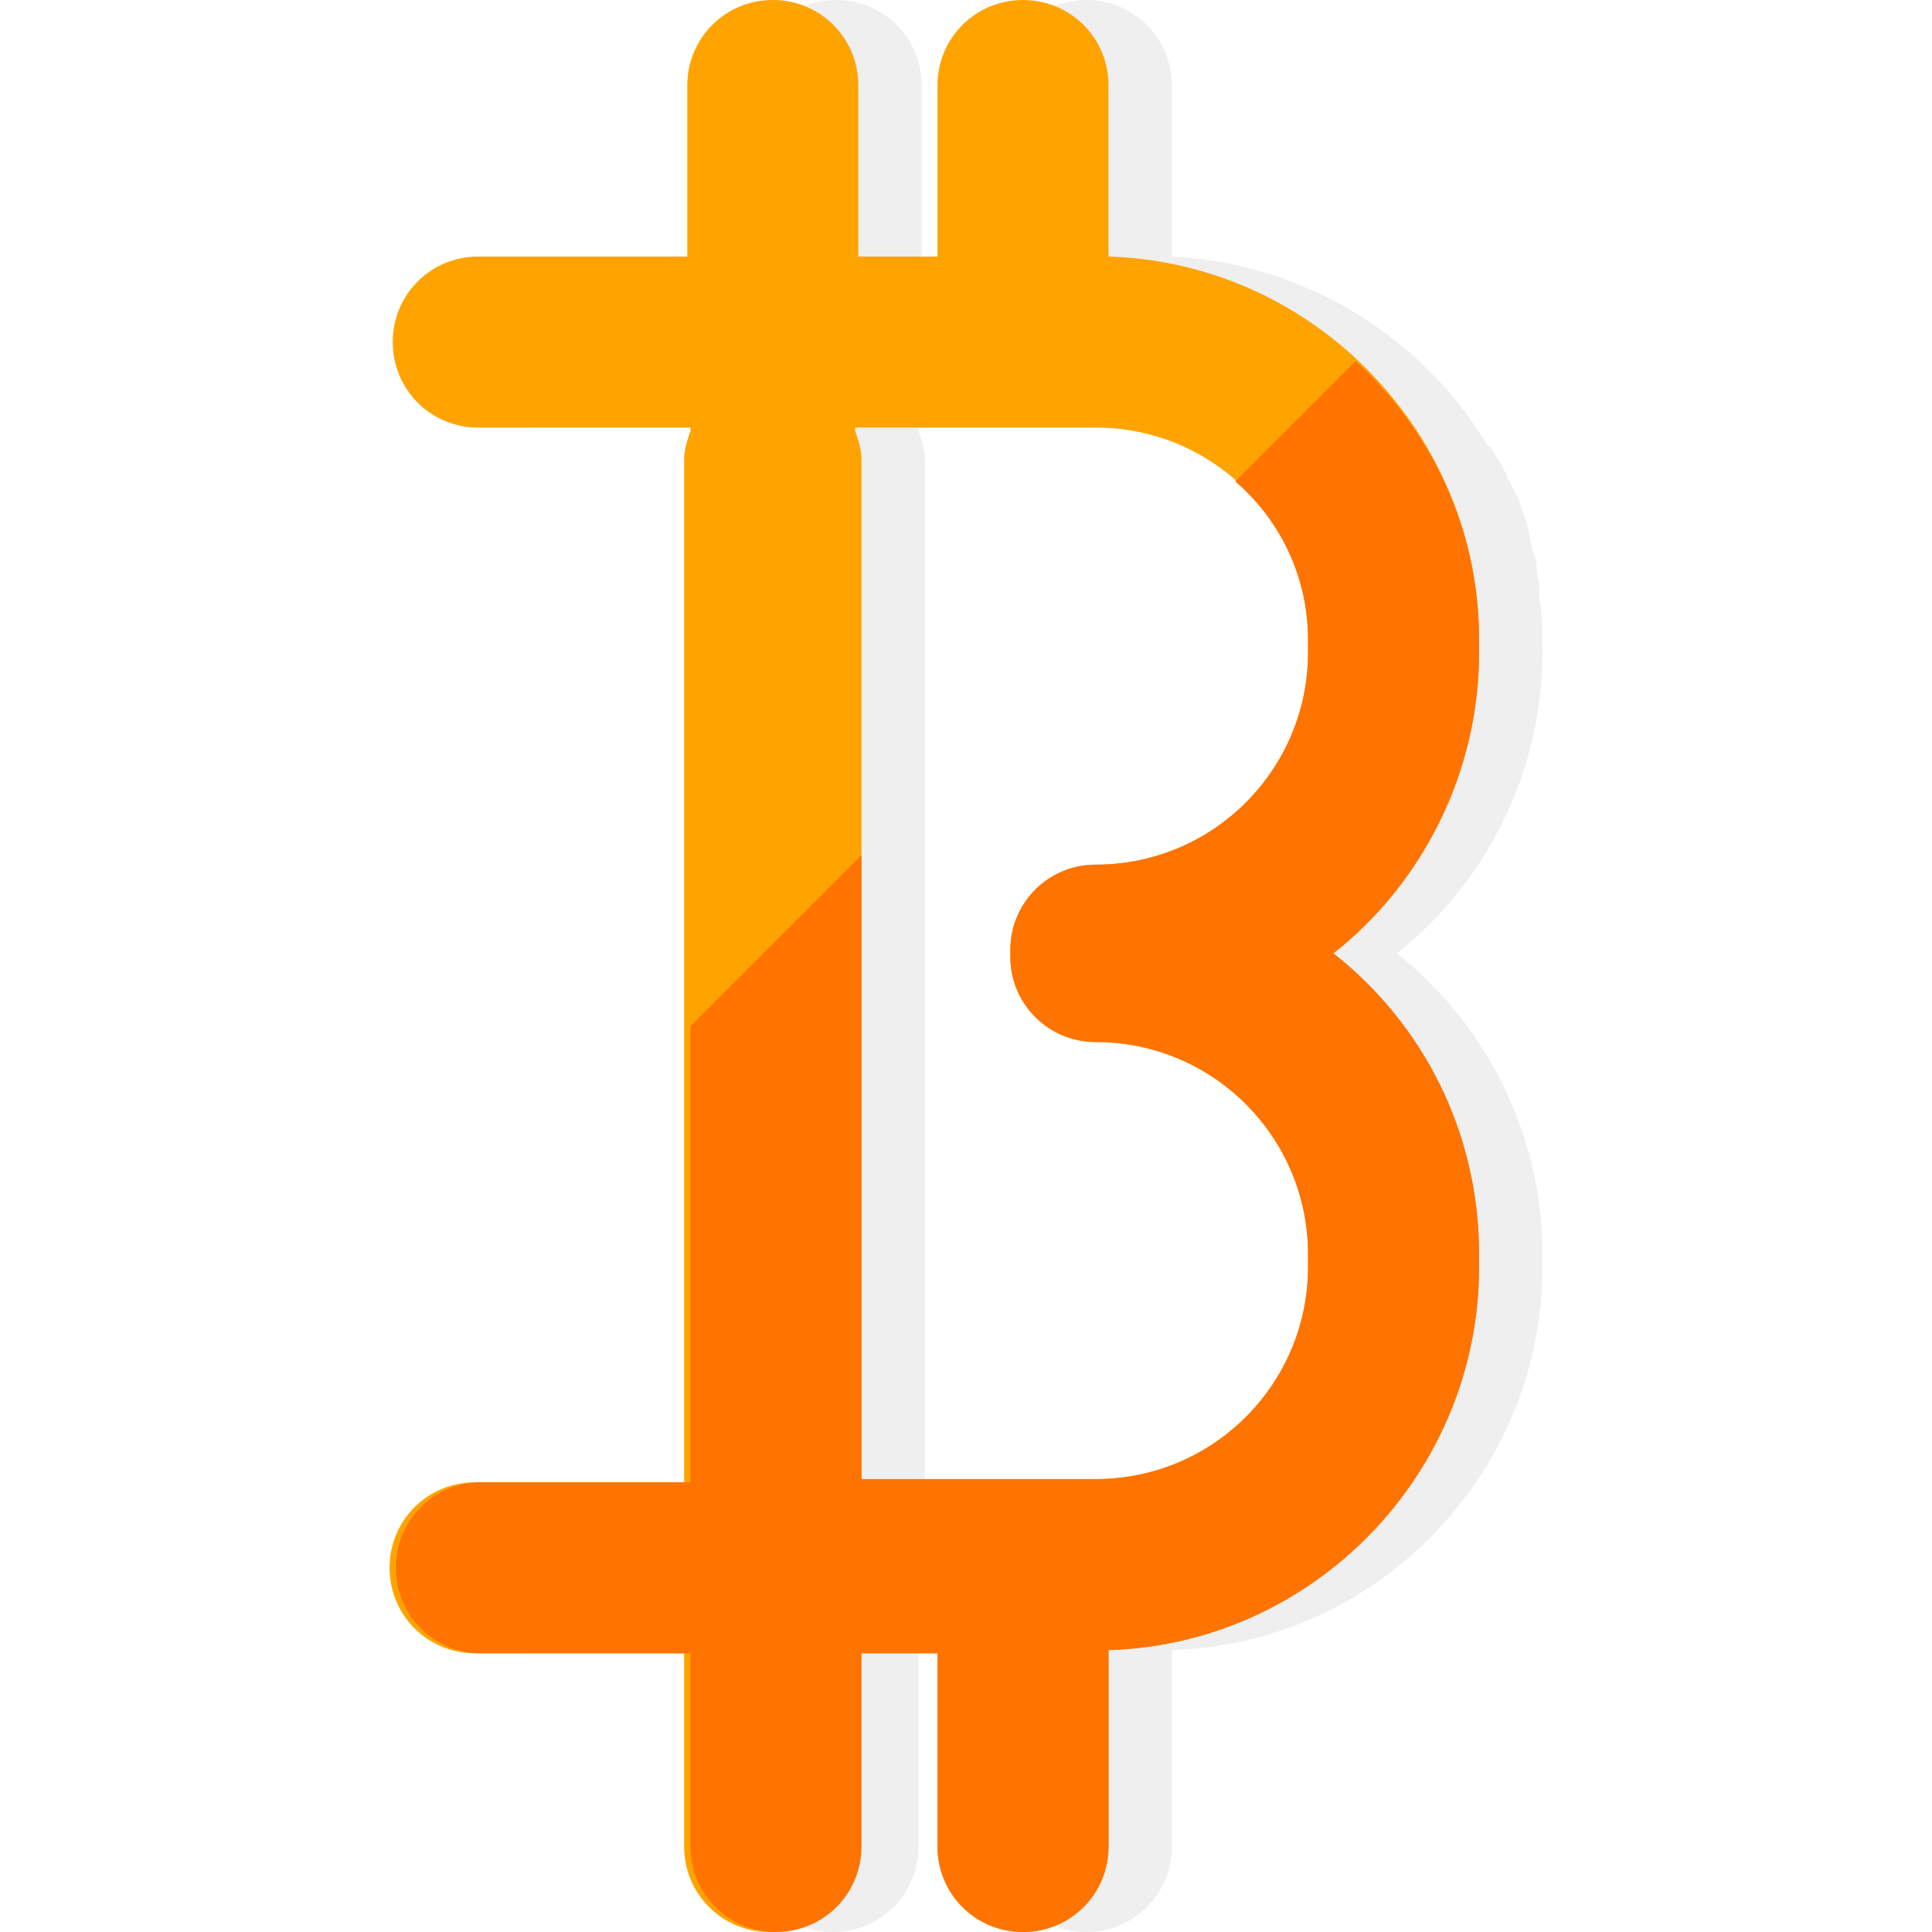
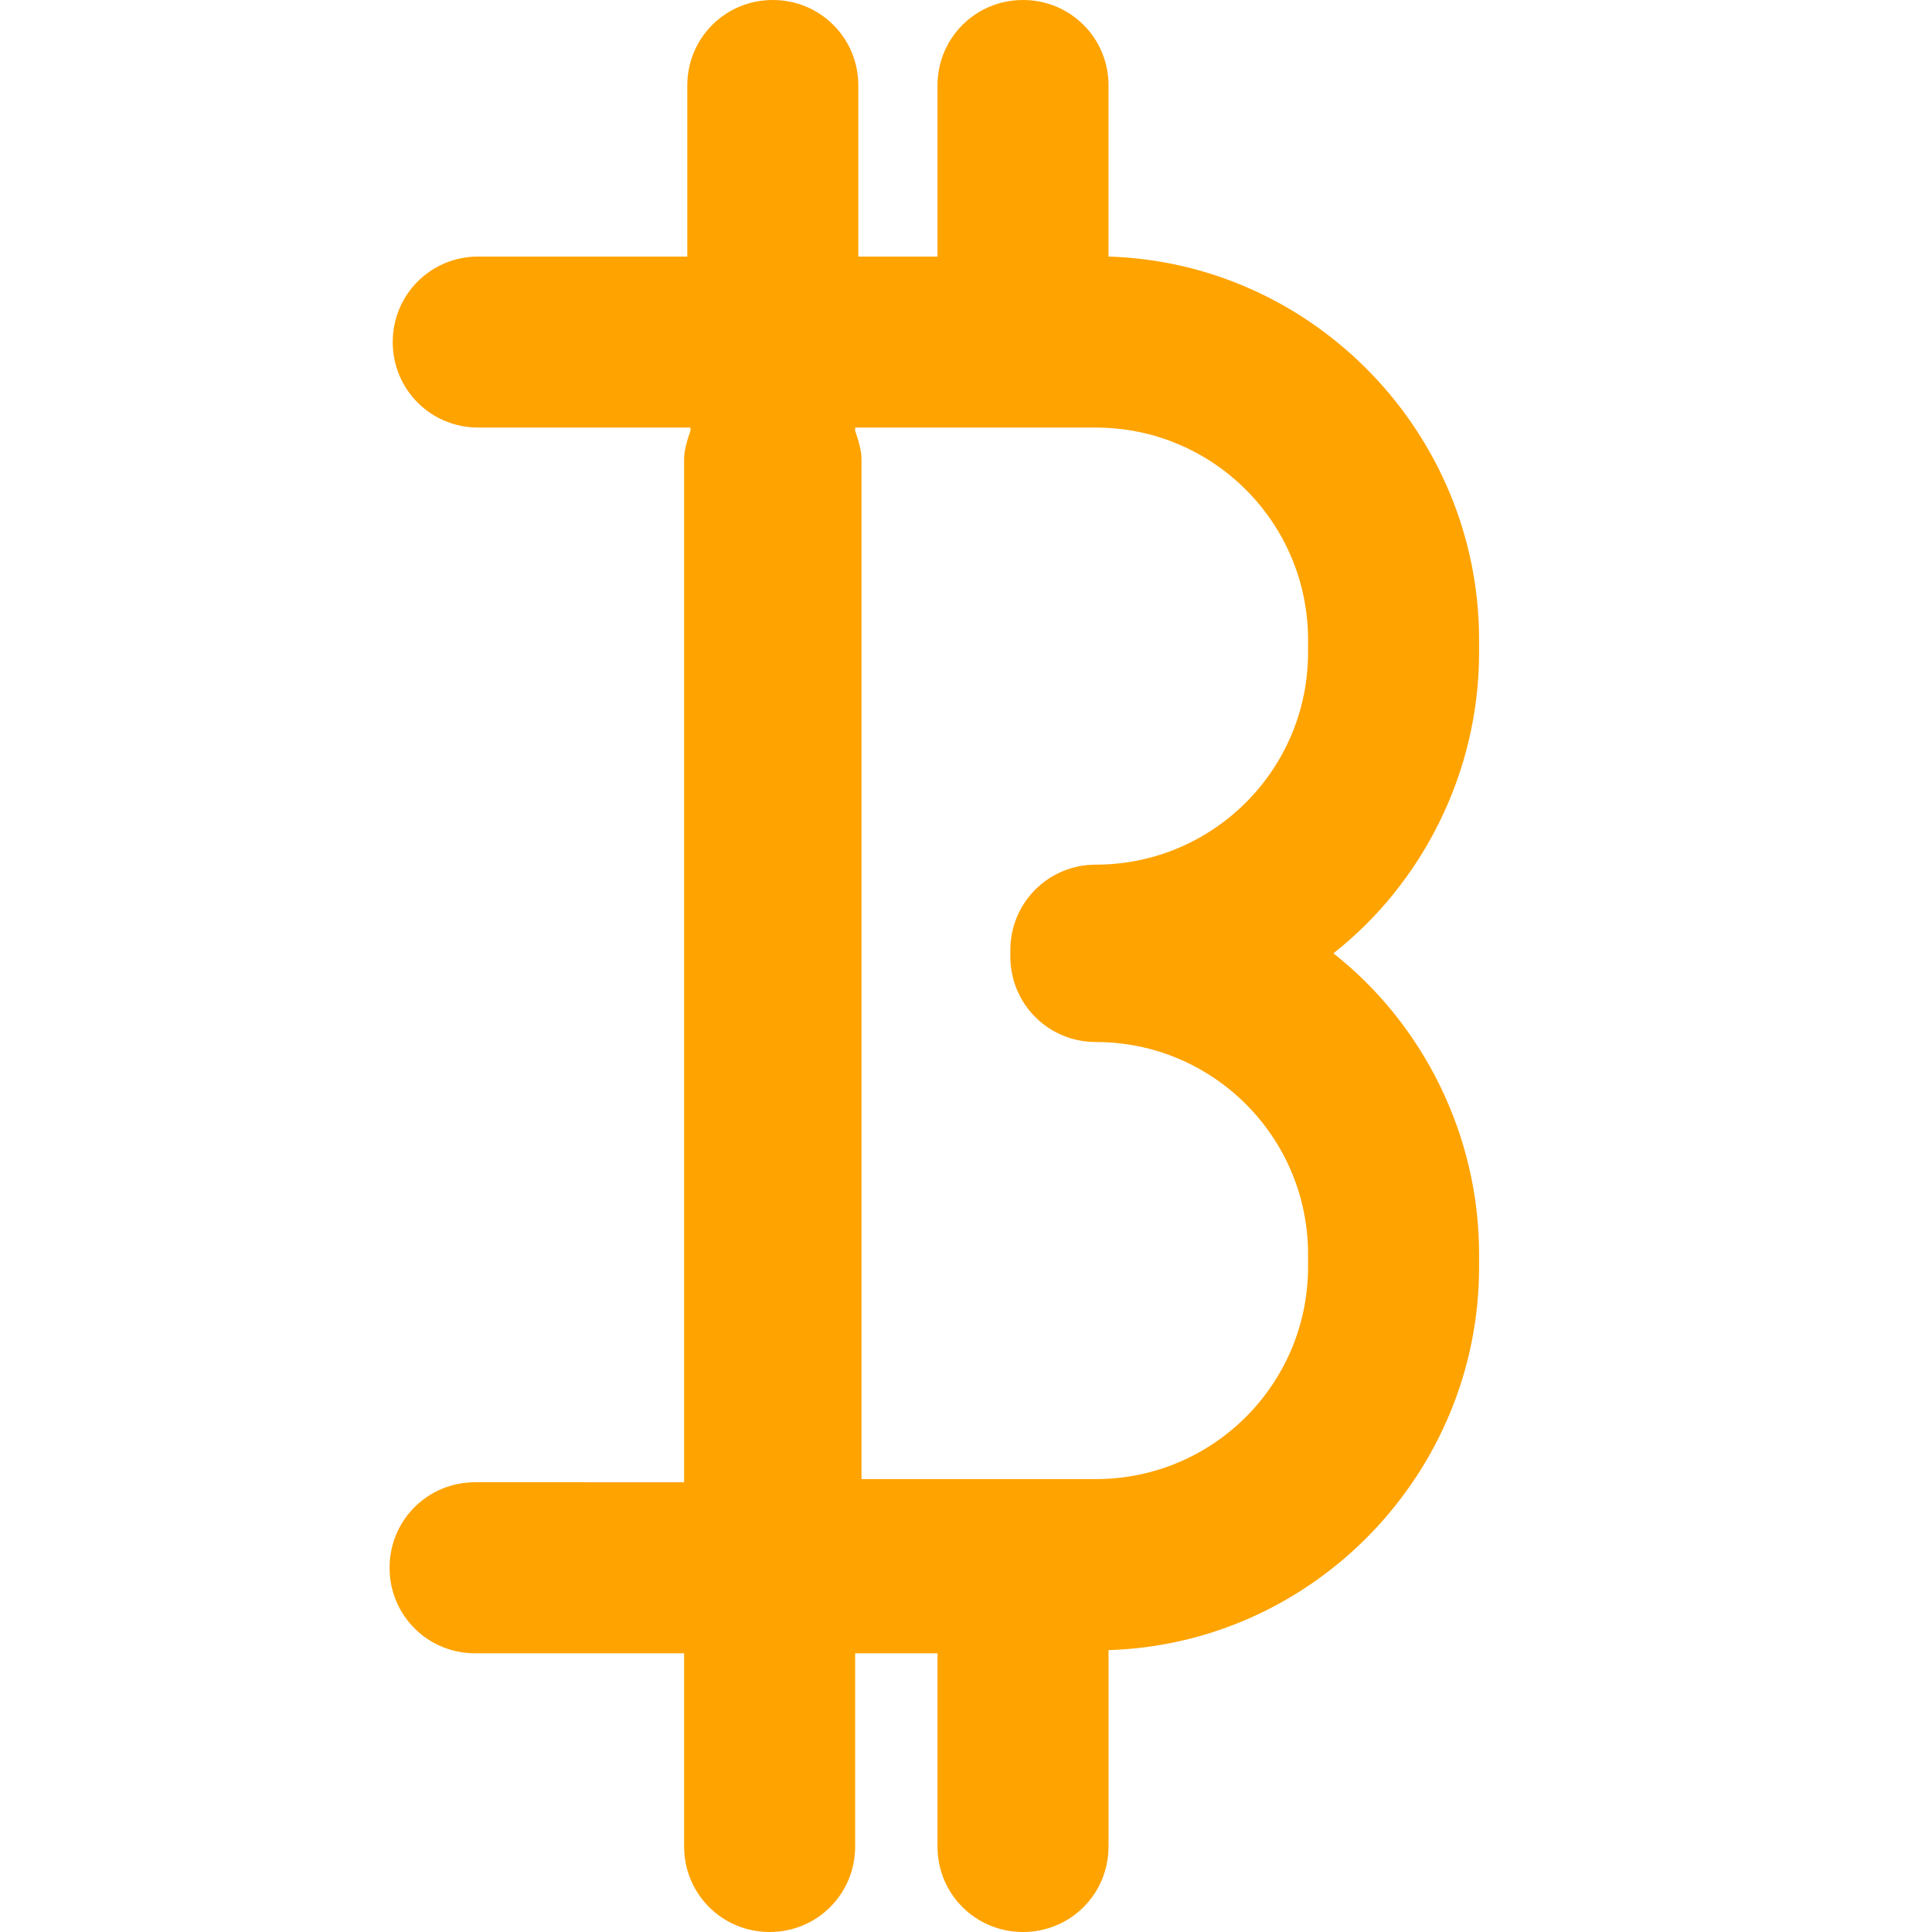
<svg xmlns="http://www.w3.org/2000/svg" height="800px" width="800px" version="1.1" id="Layer_1" viewBox="0 0 488 488" xml:space="preserve">
-   <path style="opacity:0.2;fill:#B2B2B2;enable-background:new    ;" d="M352.8,240.8c22.4-17.6,36.8-45.6,36.8-76v-3.2   c0-3.2,0-6.4-0.8-10.4c0-0.8,0-1.6,0-2.4c0-2.4-0.8-4.8-0.8-7.2c0-0.8-0.8-1.6-0.8-2.4c-0.8-2.4-0.8-4.8-1.6-7.2   c0-0.8-0.8-1.6-0.8-2.4c-0.8-2.4-1.6-4.8-3.2-7.2c0-0.8-0.8-0.8-0.8-1.6c-0.8-2.4-2.4-4.8-4-7.2c0,0,0-0.8-0.8-0.8   c-1.6-2.4-3.2-4.8-4.8-7.2l0,0c-16.8-23.2-44-39.2-75.2-40.8V21.6c0-12-9.6-21.6-21.6-21.6s-21.6,9.6-21.6,21.6v43.2h-20V21.6   c0-12-9.6-21.6-21.6-21.6s-21.6,9.6-21.6,21.6v43.2h-52.8c-12,0-21.6,9.6-21.6,21.6s9.6,21.6,21.6,21.6h53.6v0.8   c-0.8,2.4-1.6,4.8-1.6,7.2v143.2v115.2H136c-12,0-21.6,9.6-21.6,21.6s9.6,21.6,21.6,21.6h52.8v48.8c0,12,9.6,21.6,21.6,21.6   s21.6-9.6,21.6-21.6v-48.8h20.8v48.8c0,12,9.6,21.6,21.6,21.6s21.6-9.6,21.6-21.6v-49.6c52-1.6,93.6-44.8,93.6-96.8v-3.2   C389.6,286.4,375.2,258.4,352.8,240.8z M346.4,320c0,29.6-24,53.6-53.6,53.6h-59.2V216V116c0-2.4-0.8-4.8-1.6-7.2V108h60.8   c13.6,0,26.4,4.8,35.2,13.6l0,0c8,7.2,14.4,16.8,16.8,28c0,0,0,0,0,0.8c0,1.6,0.8,3.2,0.8,4.8v0.8c0,1.6,0,4,0,5.6v3.2   c0,29.6-24,53.6-53.6,53.6c-12,0-21.6,9.6-21.6,21.6v0.8v0.8c0,12,9.6,21.6,21.6,21.6c29.6,0,53.6,24,53.6,53.6v3.2H346.4z" />
  <path style="fill:#FFA300;" d="M336.8,240.8c22.4-17.6,36.8-45.6,36.8-76v-3.2c0-52-41.6-95.2-93.6-96.8V21.6   c0-12-9.6-21.6-21.6-21.6c-12,0-21.6,9.6-21.6,21.6v43.2h-20V21.6c0-12-9.6-21.6-21.6-21.6s-21.6,9.6-21.6,21.6v43.2h-52.8   c-12,0-21.6,9.6-21.6,21.6s9.6,21.6,21.6,21.6h53.6v0.8c-0.8,2.4-1.6,4.8-1.6,7.2v258.4H120c-12,0-21.6,9.6-21.6,21.6   s9.6,21.6,21.6,21.6h52.8v48.8c0,12,9.6,21.6,21.6,21.6s21.6-9.6,21.6-21.6v-48.8h20.8v48.8c0,12,9.6,21.6,21.6,21.6   c12,0,21.6-9.6,21.6-21.6v-49.6c52-1.6,93.6-44.8,93.6-96.8v-3.2C373.6,286.4,359.2,258.4,336.8,240.8z M330.4,320   c0,29.6-24,53.6-53.6,53.6h-59.2V116c0-2.4-0.8-4.8-1.6-7.2V108h60.8c29.6,0,53.6,24,53.6,53.6v3.2c0,29.6-24,53.6-53.6,53.6   c-12,0-21.6,9.6-21.6,21.6v0.8v0.8c0,12,9.6,21.6,21.6,21.6c29.6,0,53.6,24,53.6,53.6V320z" />
-   <path style="fill:#FF7300;" d="M330.4,161.6v3.2c0,29.6-24,53.6-53.6,53.6c-12,0-21.6,9.6-21.6,21.6v0.8v0.8   c0,12,9.6,21.6,21.6,21.6c29.6,0,53.6,24,53.6,53.6v3.2c0,29.6-24,53.6-53.6,53.6h-59.2V216l-43.2,43.2v115.2h-52.8   c-12,0-21.6,9.6-21.6,21.6s9.6,21.6,21.6,21.6h52.8v48.8c0,12,9.6,21.6,21.6,21.6s21.6-9.6,21.6-21.6v-48.8h19.2v48.8   c0,12,9.6,21.6,21.6,21.6c12,0,21.6-9.6,21.6-21.6v-49.6c52-1.6,93.6-44.8,93.6-96.8v-3.2c0-31.2-14.4-58.4-36.8-76   c22.4-17.6,36.8-45.6,36.8-76v-3.2c0-28-12-52.8-31.2-70.4L312,121.6C323.2,131.2,330.4,145.6,330.4,161.6z" />
</svg>